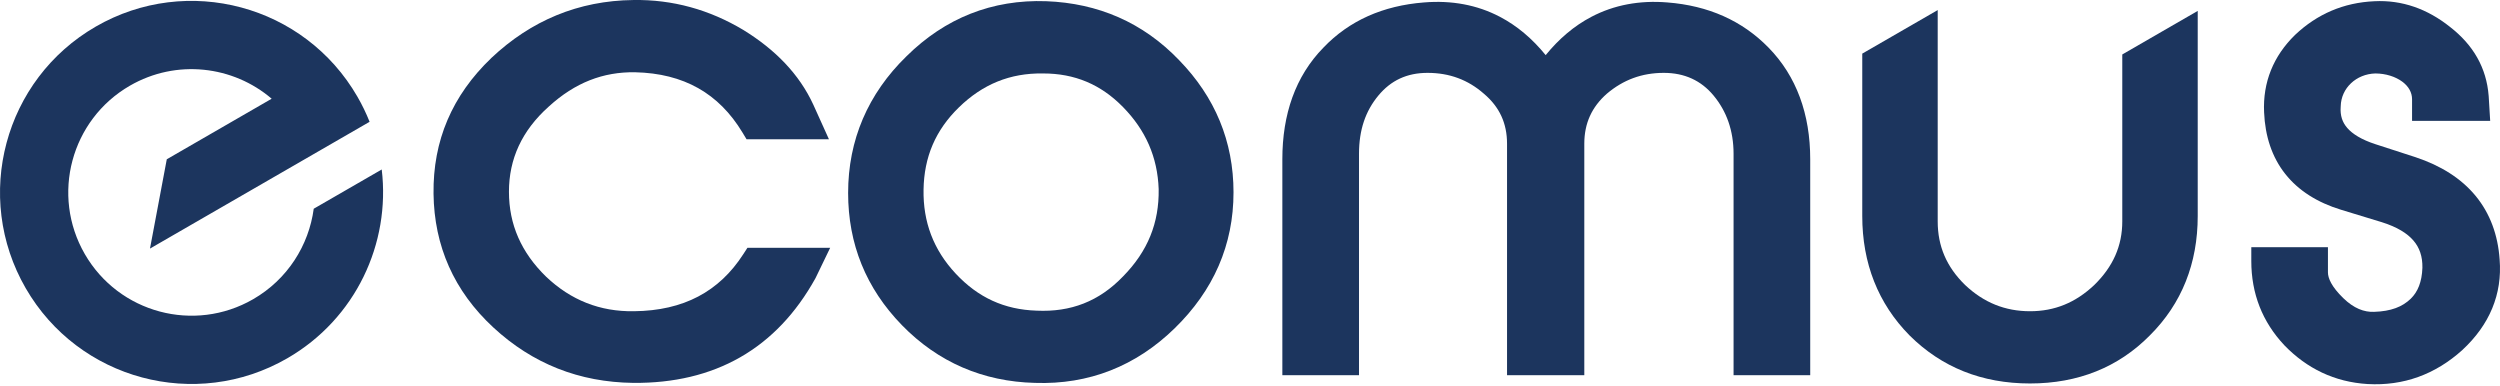
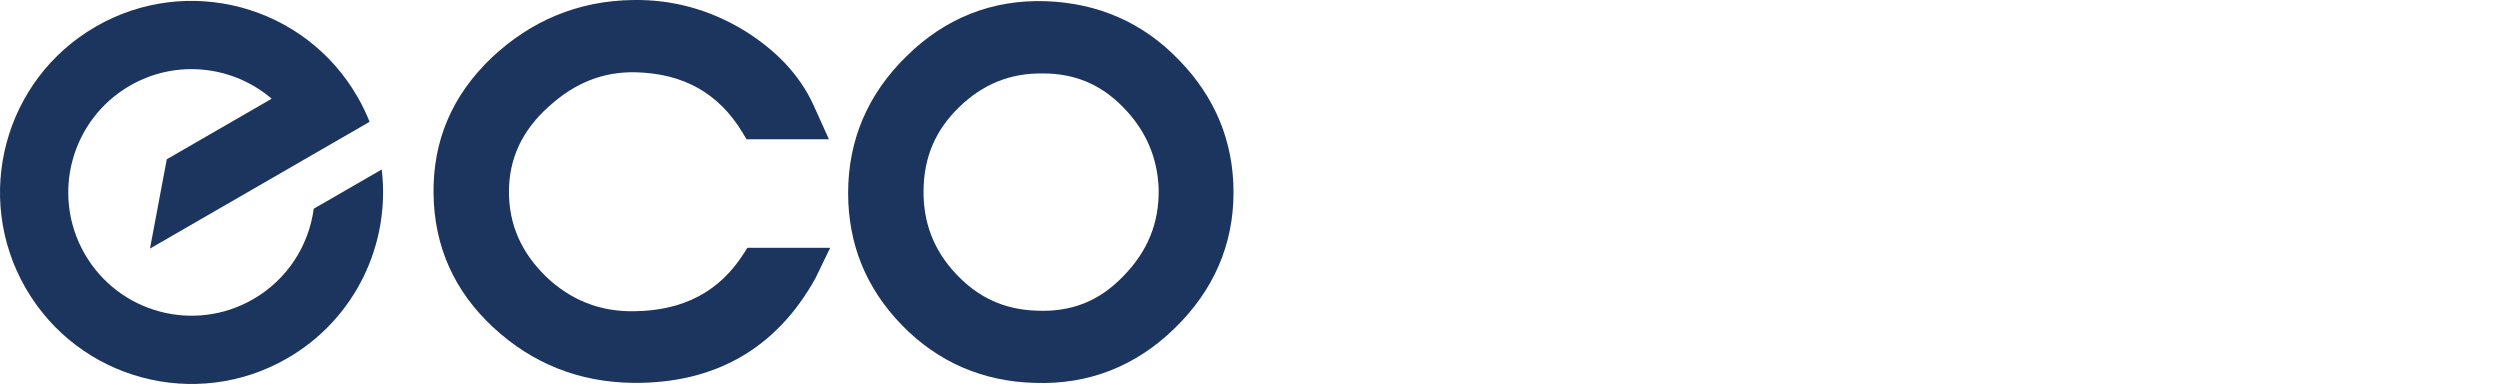
<svg xmlns="http://www.w3.org/2000/svg" width="136" height="21" viewBox="0 0 136 21" fill="#1c355e">
  <g>
    <path fill-rule="evenodd" clip-rule="evenodd" d="M15.629 19.491C19.355 17.34 21.249 13.236 20.766 9.22L17.067 11.355C16.8 13.345 15.646 15.194 13.773 16.276C10.566 18.127 6.465 17.028 4.613 13.821C2.761 10.614 3.86 6.513 7.067 4.661C9.596 3.201 12.68 3.575 14.779 5.37L9.073 8.665L8.159 13.523L20.106 6.626C19.921 6.162 19.7 5.705 19.443 5.259C16.566 0.276 10.194 -1.431 5.211 1.446C0.228 4.323 -1.479 10.694 1.398 15.678C4.275 20.661 10.646 22.368 15.629 19.491Z" />
-     <path d="M115.452 2.963V12.044C115.452 13.375 114.95 14.507 113.928 15.504C112.905 16.47 111.771 16.931 110.432 16.931C109.087 16.931 107.922 16.467 106.902 15.504C105.888 14.515 105.411 13.386 105.411 12.044V0.548L101.307 2.917V11.753C101.307 14.318 102.168 16.51 103.875 18.242L103.878 18.245L103.881 18.248C105.623 19.98 107.814 20.861 110.432 20.861C113.046 20.861 115.24 19.981 116.952 18.245C118.695 16.511 119.556 14.317 119.556 11.753V0.593L115.452 2.963Z" />
    <path d="M45.161 13.481L44.366 15.126L44.356 15.144C43.306 17.035 41.946 18.476 40.269 19.435C38.592 20.394 36.644 20.846 34.457 20.829L34.454 20.829C31.508 20.794 28.969 19.785 26.84 17.816C24.698 15.835 23.619 13.383 23.584 10.537C23.548 7.652 24.594 5.198 26.731 3.153L26.733 3.151L26.735 3.148C28.891 1.119 31.462 0.037 34.452 0.001C36.594 -0.033 38.594 0.526 40.436 1.629L40.44 1.632L40.444 1.634C42.166 2.695 43.478 4.025 44.249 5.705L44.25 5.707L45.094 7.575H40.612L40.387 7.203C39.103 5.081 37.2 3.991 34.547 3.931C32.814 3.903 31.283 4.494 29.86 5.791L29.857 5.794L29.854 5.796C28.383 7.112 27.687 8.654 27.687 10.431C27.687 12.217 28.357 13.736 29.709 15.053C31.055 16.333 32.645 16.96 34.484 16.931L34.486 16.931L34.488 16.931C37.191 16.902 39.124 15.859 40.431 13.834L40.66 13.481H45.161Z" />
    <path fill-rule="evenodd" clip-rule="evenodd" d="M56.915 0.066C59.73 0.171 62.177 1.22 64.142 3.271C66.097 5.279 67.103 7.688 67.103 10.463C67.103 13.316 66.021 15.796 63.894 17.867C61.795 19.91 59.238 20.932 56.298 20.829C53.477 20.758 51.031 19.706 49.067 17.691C47.106 15.678 46.138 13.265 46.138 10.496C46.138 7.618 47.214 5.106 49.311 3.063C51.412 0.984 53.973 -0.038 56.915 0.066ZM56.387 16.899L56.392 16.9C58.254 16.986 59.788 16.395 61.089 15.042L61.092 15.039L61.095 15.036C62.444 13.664 63.061 12.117 63.032 10.289C62.971 8.546 62.322 7.079 61.094 5.826C59.88 4.586 58.459 3.996 56.753 3.996H56.746L56.74 3.996C54.942 3.967 53.452 4.588 52.167 5.838C50.889 7.082 50.271 8.538 50.241 10.315C50.211 12.065 50.774 13.585 51.993 14.888C53.215 16.194 54.643 16.842 56.382 16.899L56.387 16.899Z" />
-     <path d="M98.476 20.41H94.306V8.367C94.306 7.106 93.927 6.052 93.219 5.198C92.543 4.382 91.642 3.964 90.511 3.964C89.314 3.964 88.303 4.345 87.415 5.096C86.591 5.82 86.186 6.71 86.186 7.819V20.41H81.983V7.819C81.983 6.71 81.579 5.823 80.726 5.1L80.721 5.096L80.716 5.092C79.867 4.347 78.859 3.964 77.658 3.964C76.534 3.964 75.663 4.377 74.983 5.198C74.282 6.044 73.93 7.063 73.93 8.367V20.41H69.76V8.658C69.76 6.224 70.467 4.152 71.991 2.594C73.397 1.119 75.24 0.308 77.462 0.133C78.971 0.009 80.357 0.265 81.595 0.914C82.533 1.405 83.361 2.108 84.085 2.999C84.809 2.108 85.636 1.405 86.574 0.914C87.812 0.265 89.199 0.009 90.708 0.133C92.933 0.308 94.772 1.121 96.208 2.59C97.729 4.143 98.476 6.213 98.476 8.658V20.41Z" />
-     <path d="M126.64 13.448V14.817C126.64 15.133 126.834 15.595 127.473 16.217C128.05 16.779 128.612 16.986 129.144 16.964L129.148 16.964L129.152 16.964C130.072 16.936 130.691 16.691 131.145 16.25C131.53 15.875 131.75 15.34 131.779 14.57C131.791 13.941 131.617 13.466 131.293 13.088C130.957 12.696 130.408 12.349 129.571 12.087L129.568 12.086L127.354 11.411C126.076 11.02 125.042 10.378 124.317 9.461C123.592 8.544 123.222 7.409 123.167 6.11C123.091 4.477 123.673 3.047 124.851 1.9L124.856 1.895L124.86 1.891C126.051 0.768 127.487 0.14 129.173 0.067C130.679 -0.008 132.054 0.488 133.274 1.459C134.554 2.45 135.267 3.701 135.383 5.215L135.384 5.221L135.466 6.576H131.216V5.401C131.216 5.033 131.034 4.701 130.679 4.439C130.316 4.172 129.793 3.998 129.219 3.996C128.181 4.024 127.359 4.791 127.336 5.773L127.335 5.792L127.334 5.811C127.298 6.289 127.425 6.655 127.691 6.961C127.973 7.286 128.459 7.596 129.223 7.844L131.413 8.554L131.415 8.555C132.781 9.01 133.886 9.702 134.672 10.655C135.46 11.611 135.887 12.779 135.98 14.117C136.131 16.005 135.431 17.672 133.951 19.041L133.948 19.044L133.944 19.048C132.472 20.373 130.744 21.001 128.801 20.892L128.799 20.892L128.797 20.892C126.996 20.782 125.491 20.044 124.272 18.786L124.268 18.782L124.264 18.777C123.068 17.504 122.471 15.966 122.471 14.204V13.448H126.64Z" />
  </g>
</svg>